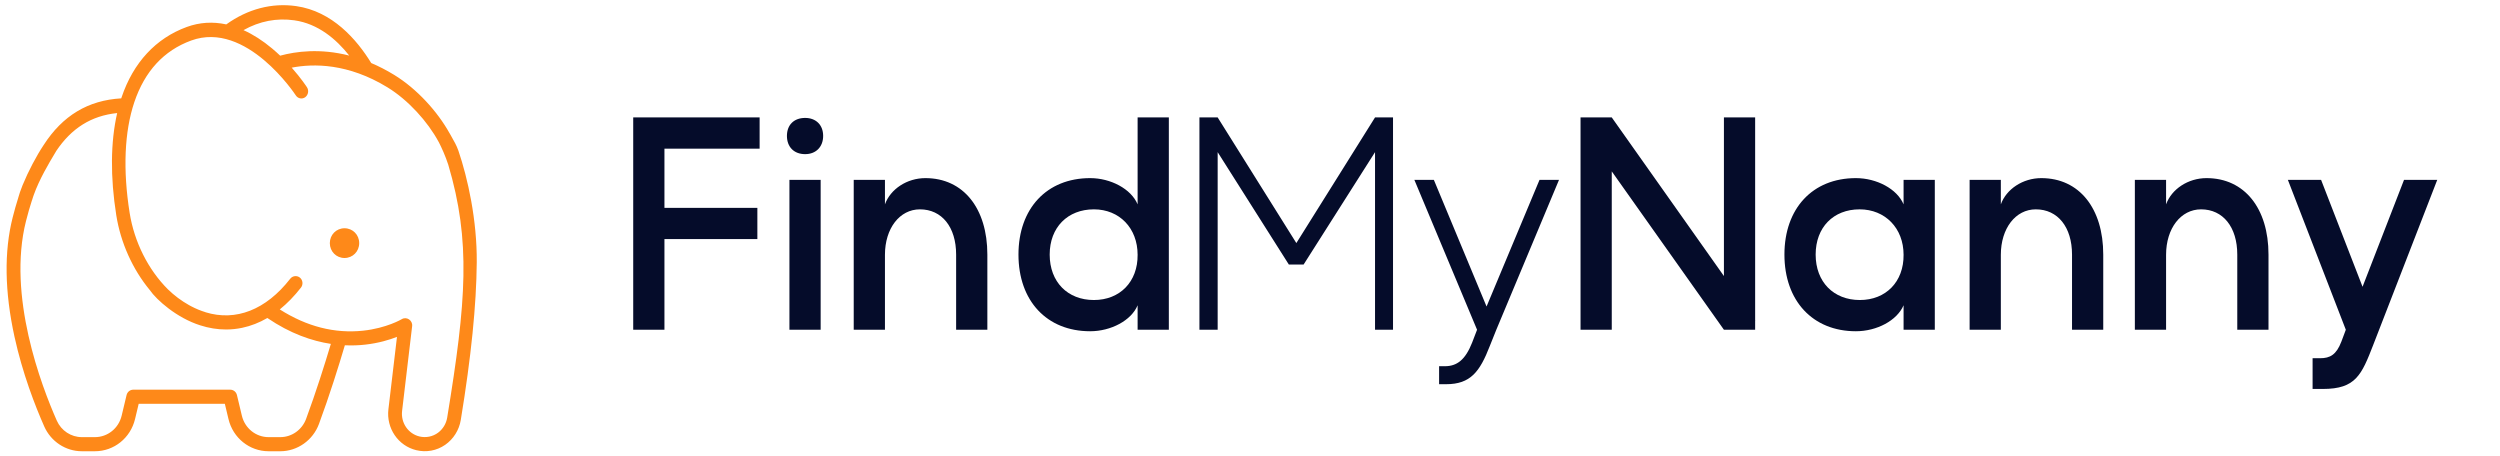
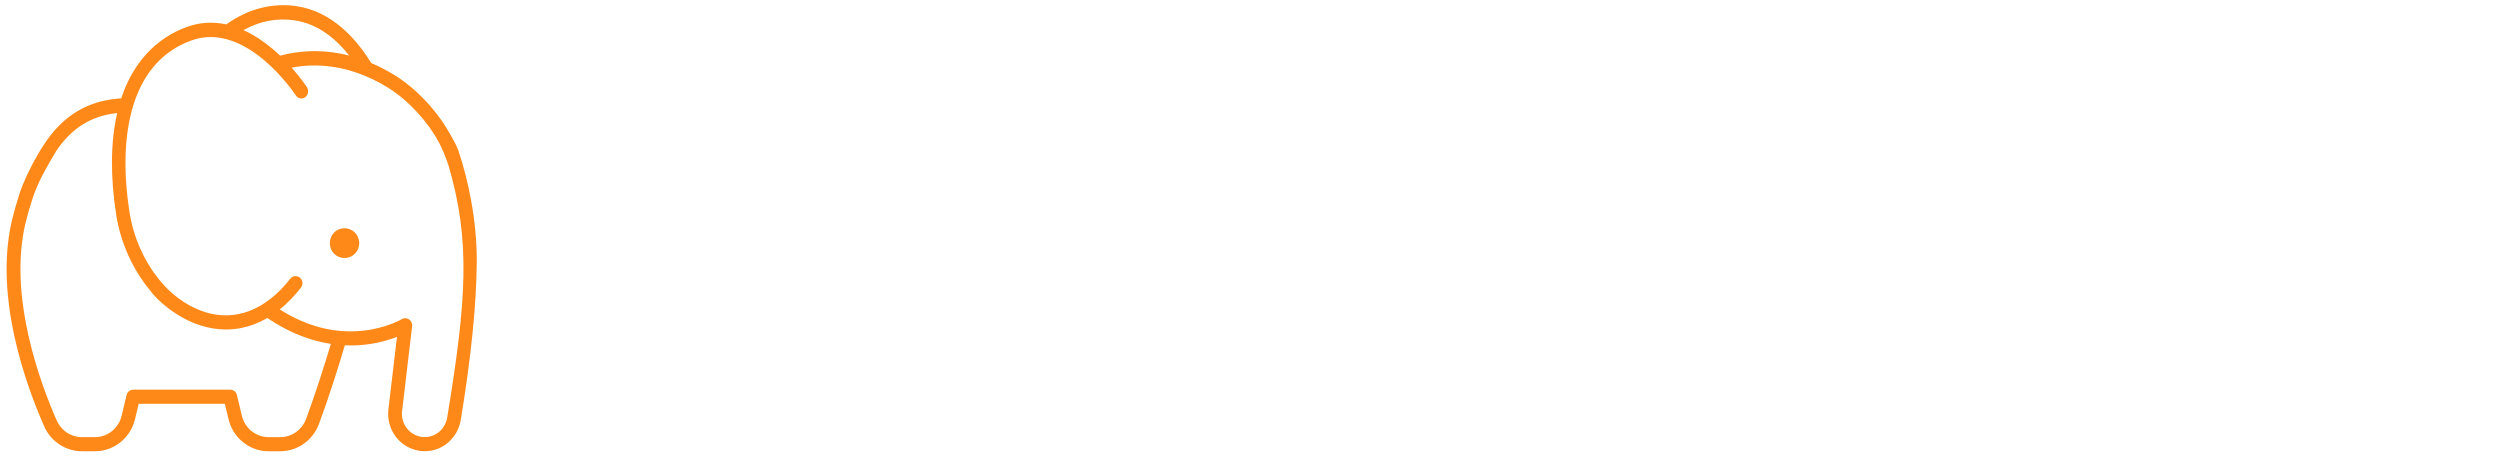
<svg xmlns="http://www.w3.org/2000/svg" width="241" height="44" viewBox="0 0 241 44" fill="none">
  <path fill-rule="evenodd" clip-rule="evenodd" d="M42.307 13.716C42.299 13.703 42.292 13.691 42.285 13.678C41.232 11.728 39.361 9.647 37.345 8.415C33.553 6.098 30.227 6.113 28.121 6.522C29.028 7.546 29.558 8.36 29.592 8.413C29.795 8.728 29.718 9.157 29.421 9.372C29.123 9.588 28.717 9.507 28.513 9.192C28.466 9.12 23.756 1.96 18.429 3.907C15.798 4.868 13.954 6.867 12.949 9.848C11.994 12.682 11.838 16.373 12.498 20.525C12.943 23.324 14.289 26.007 16.199 27.903C16.794 28.481 17.486 29.004 18.233 29.419C18.244 29.425 18.255 29.43 18.265 29.436C18.327 29.47 18.388 29.503 18.449 29.535C18.886 29.763 19.341 29.952 19.805 30.093L19.803 30.099C22.727 31.001 25.638 29.876 27.977 26.872C28.202 26.582 28.627 26.532 28.911 26.763C29.194 26.994 29.242 27.429 29.017 27.719C28.371 28.548 27.688 29.25 26.971 29.828C29.568 31.481 32.267 32.17 35.006 31.877C37.269 31.635 38.719 30.776 38.731 30.768C39.197 30.485 39.796 30.886 39.731 31.435L38.762 39.614C38.627 40.756 39.346 41.813 40.436 42.075C41.057 42.223 41.718 42.095 42.235 41.708C42.699 41.361 43.014 40.838 43.109 40.258C44.954 29.017 45.401 23.256 43.212 15.877C42.937 15.03 42.567 14.226 42.307 13.716ZM44.163 14.457C44.172 14.478 44.18 14.499 44.188 14.521C45.093 17.177 45.992 21.214 45.959 25.286C45.924 29.413 45.421 34.384 44.42 40.483C44.261 41.455 43.712 42.33 42.914 42.882C42.097 43.449 41.092 43.629 40.132 43.398C38.382 42.979 37.226 41.281 37.443 39.45L38.269 32.476C37.543 32.759 36.499 33.078 35.215 33.222C34.633 33.288 33.971 33.319 33.244 33.285C32.645 35.31 31.765 38.12 30.749 40.868C30.167 42.442 28.67 43.5 27.024 43.5H25.893C24.052 43.5 22.46 42.222 22.024 40.391L21.674 38.925H13.37L13.02 40.391C12.583 42.222 10.992 43.5 9.15 43.5H7.892C6.331 43.5 4.908 42.562 4.265 41.11C3.384 39.12 2.171 36.001 1.393 32.443C0.447 28.112 0.388 24.252 1.219 20.97C1.389 20.298 1.572 19.654 1.766 19.044L1.764 19.044C1.855 18.711 1.988 18.33 2.15 17.924L2.167 17.876C2.176 17.854 2.185 17.832 2.195 17.812C2.719 16.526 3.518 15.014 4.204 13.987C6.033 11.143 8.495 9.664 11.688 9.482L11.694 9.462L11.694 9.462C11.702 9.436 11.711 9.41 11.72 9.384C12.848 6.035 15.021 3.69 18.003 2.6C19.233 2.151 20.514 2.07 21.813 2.352C23.883 0.865 26.207 0.255 28.551 0.589C32.031 1.085 34.391 3.803 35.786 6.077C36.504 6.381 37.243 6.757 37.998 7.219C40.179 8.552 42.175 10.743 43.355 12.875C43.356 12.875 43.357 12.874 43.358 12.874C43.393 12.935 43.427 12.994 43.458 13.05C43.835 13.717 43.994 13.999 44.163 14.457ZM19.298 31.361L19.298 31.361C20.123 31.628 20.959 31.763 21.788 31.763C22.311 31.763 22.831 31.709 23.344 31.601C24.186 31.424 24.997 31.106 25.773 30.655C27.985 32.165 30.084 32.874 31.895 33.151C31.304 35.13 30.466 37.789 29.506 40.387C29.118 41.435 28.121 42.14 27.023 42.14H25.893C24.666 42.14 23.606 41.288 23.315 40.069L22.841 38.083C22.769 37.779 22.502 37.565 22.195 37.565H12.848C12.541 37.565 12.275 37.779 12.202 38.083L11.728 40.069C11.438 41.288 10.377 42.14 9.15 42.14H7.891C6.852 42.14 5.904 41.516 5.476 40.549C3.976 37.161 0.685 28.505 2.506 21.311C2.684 20.606 2.877 19.935 3.082 19.304L3.087 19.305C3.114 19.212 3.144 19.119 3.175 19.025C3.199 18.954 3.223 18.883 3.247 18.813C3.793 17.273 4.739 15.697 5.264 14.822L5.264 14.822C5.316 14.735 5.363 14.656 5.406 14.584L5.402 14.581C6.894 12.348 8.803 11.157 11.295 10.898C10.656 13.695 10.624 17.064 11.21 20.754C11.631 23.402 12.785 25.959 14.436 27.957C15.101 28.925 17.054 30.652 19.298 31.361ZM23.472 2.905C25.026 2.035 26.671 1.716 28.377 1.959C30.661 2.284 32.412 3.77 33.667 5.358C30.851 4.637 28.502 4.959 27.009 5.367C26.767 5.138 26.511 4.908 26.242 4.682C25.324 3.912 24.397 3.32 23.472 2.905ZM33.211 24.871C34.005 24.871 34.627 24.241 34.627 23.437C34.627 22.634 34.005 22.004 33.211 22.004C32.417 22.004 31.795 22.634 31.795 23.437C31.795 24.241 32.417 24.871 33.211 24.871Z" fill="#FE8919" />
-   <path d="M64.052 31.788H61.042V11.32H73.227V14.33H64.052V20.037H73.01V23.047H64.052V31.788ZM75.86 13.101C75.86 12.042 76.535 11.368 77.618 11.368C78.654 11.368 79.352 12.042 79.352 13.101C79.352 14.161 78.654 14.859 77.618 14.859C76.535 14.859 75.86 14.161 75.86 13.101ZM79.111 31.788H76.101V17.34H79.111V31.788ZM92.171 24.54C92.171 21.891 90.799 20.181 88.68 20.181C86.729 20.181 85.309 22.011 85.309 24.564V31.788H82.299V17.34H85.309V19.699C85.838 18.231 87.428 17.171 89.21 17.171C92.87 17.171 95.181 20.085 95.181 24.54V31.788H92.171V24.54ZM109.666 31.788V29.428C109.064 30.897 107.09 31.932 105.091 31.932C100.901 31.932 98.18 28.994 98.18 24.54C98.18 20.109 100.901 17.171 105.091 17.171C107.066 17.171 109.04 18.206 109.666 19.699V11.32H112.676V31.788H109.666ZM101.19 24.54C101.19 27.188 102.924 28.922 105.452 28.922C107.957 28.922 109.691 27.164 109.666 24.564C109.666 21.987 107.909 20.181 105.452 20.181C102.924 20.181 101.19 21.915 101.19 24.54ZM117.383 31.788H115.625V11.32H117.383L124.968 23.432L132.553 11.32H134.287V31.788H132.553V14.667L125.667 25.503H124.246L117.383 14.667V31.788ZM144.244 31.788L143.617 33.353C142.654 35.833 141.763 37.037 139.403 37.037H138.729V35.303H139.283C140.463 35.303 141.258 34.677 141.908 33.04L142.389 31.788L136.345 17.34H138.224L143.304 29.548L148.409 17.34H150.288L144.244 31.788ZM155.374 31.788H152.364V11.32H155.374L166.186 26.61V11.32H169.196V30.873L169.22 30.897H169.196V31.788H166.186L155.374 16.521V31.788ZM183.505 31.788V29.428C182.879 30.897 180.929 31.932 178.906 31.932C174.74 31.932 172.019 28.994 172.019 24.54C172.019 20.109 174.716 17.171 178.906 17.171C180.905 17.171 182.879 18.206 183.505 19.699V17.34H186.515V31.788H183.505ZM175.029 24.54C175.029 27.188 176.763 28.922 179.291 28.922C181.796 28.922 183.529 27.164 183.505 24.564C183.505 21.987 181.723 20.181 179.267 20.181C176.739 20.181 175.029 21.915 175.029 24.54ZM199.743 24.54C199.743 21.891 198.371 20.181 196.252 20.181C194.301 20.181 192.881 22.011 192.881 24.564V31.788H189.871V17.34H192.881V19.699C193.41 18.231 195 17.171 196.781 17.171C200.442 17.171 202.753 20.085 202.753 24.54V31.788H199.743V24.54ZM215.673 24.54C215.673 21.891 214.301 20.181 212.182 20.181C210.231 20.181 208.81 22.011 208.81 24.564V31.788H205.8V17.34H208.81V19.699C209.34 18.231 210.929 17.171 212.711 17.171C216.371 17.171 218.683 20.085 218.683 24.54V31.788H215.673V24.54ZM234.95 17.34L228.786 33.232C227.654 36.146 227.1 37.495 223.922 37.495H222.934V34.533H223.657C224.62 34.533 225.222 34.196 225.704 32.943L226.137 31.788L220.551 17.34H223.753L227.75 27.646L231.748 17.34H234.95Z" fill="#050C2A" />
</svg>